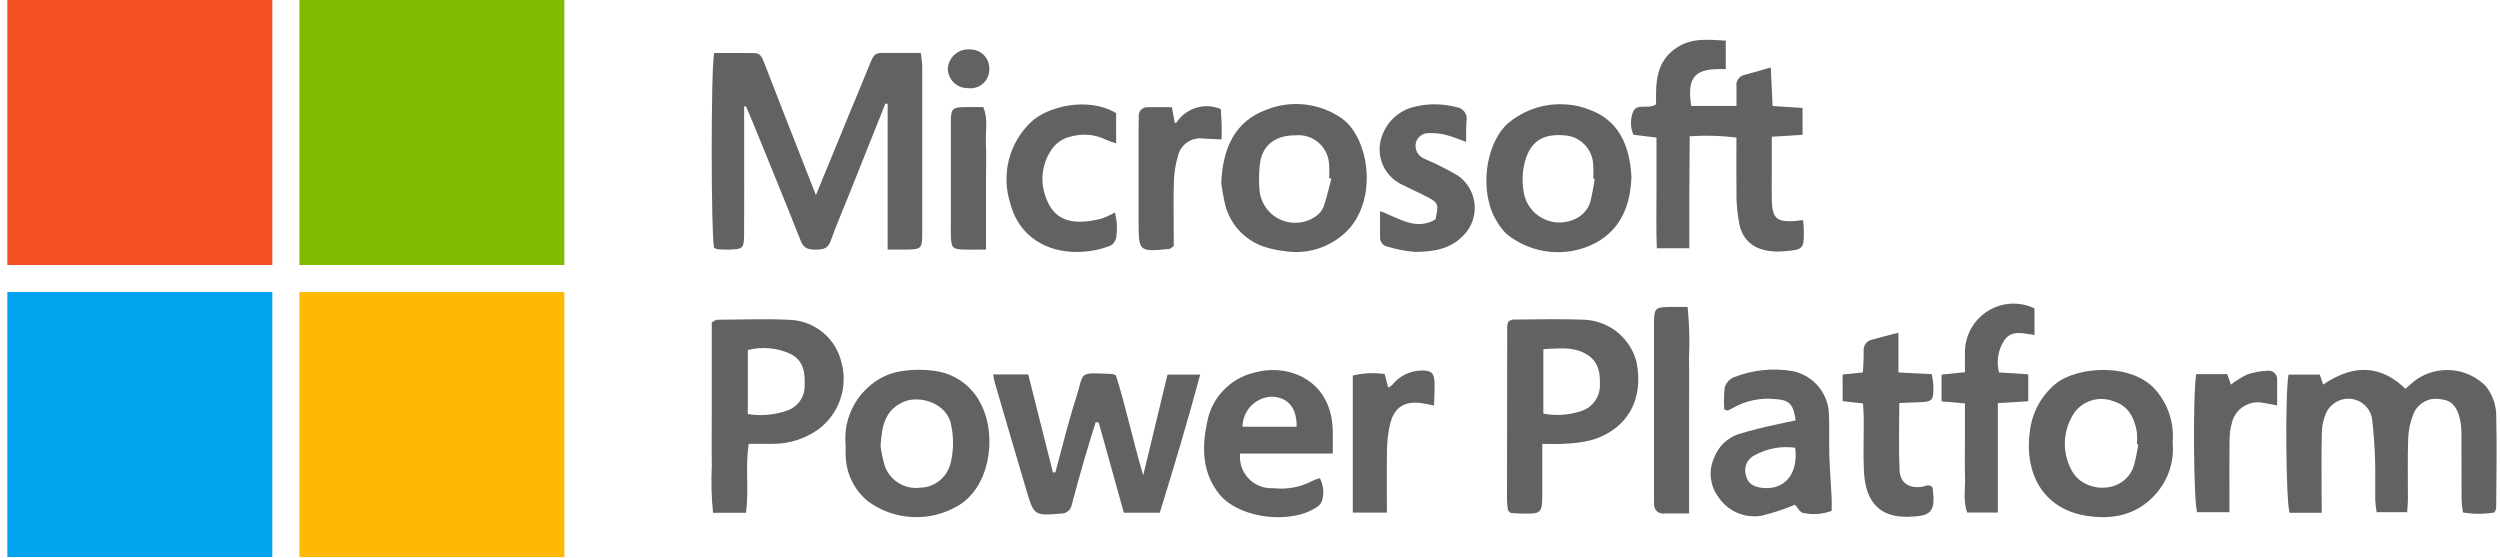
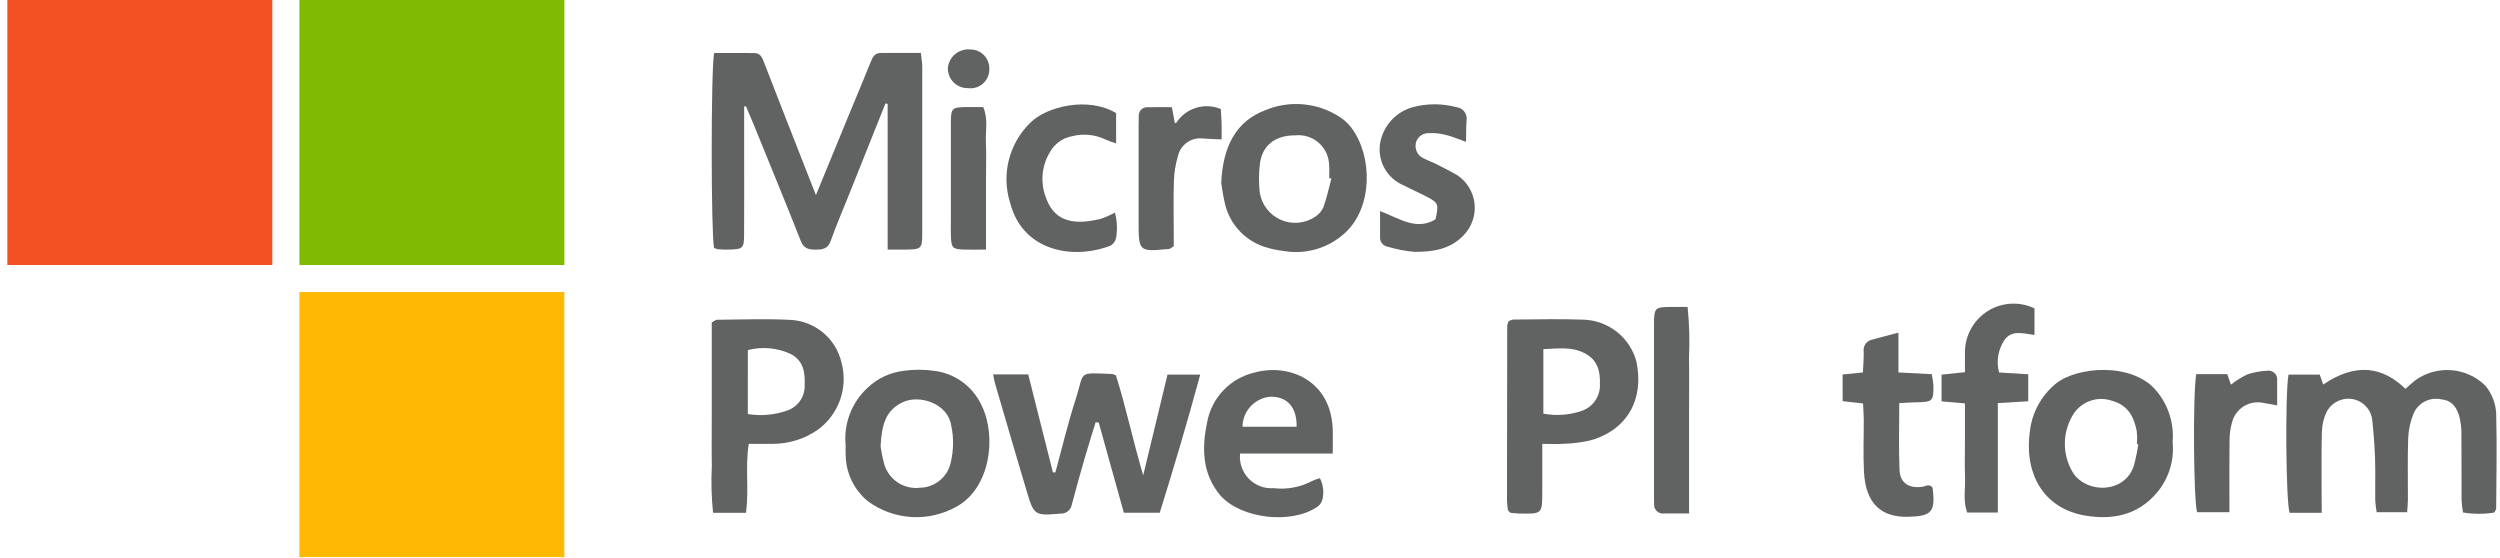
<svg xmlns="http://www.w3.org/2000/svg" width="242" height="54" viewBox="0 0 242 54" fill="none">
  <path d="M0.71 -7.62939e-06H26.361C26.361 8.55 26.361 17.101 26.361 25.651H0.71V-7.62939e-06Z" fill="#F25022" />
  <path d="M28.98 -7.62939e-06H54.631C54.631 8.55 54.631 17.101 54.631 25.651C46.083 25.651 37.533 25.651 28.983 25.651C28.98 17.1 28.98 8.55 28.983 -7.62939e-06" fill="#80BA01" />
-   <path d="M0.71 28.268C9.259 28.271 17.81 28.271 26.361 28.268C26.361 36.819 26.361 45.369 26.361 53.918H0.71V28.268Z" fill="#02A4EF" />
  <path d="M28.98 28.272C37.529 28.269 46.079 28.269 54.63 28.272V53.923H28.98C28.98 45.373 28.98 36.823 28.98 28.273" fill="#FFB902" />
  <path d="M72.034 10.316V14.604C72.034 17.319 72.046 20.033 72.029 22.749C72.021 24.028 71.896 24.13 70.606 24.159C70.248 24.166 69.887 24.159 69.529 24.134C69.388 24.107 69.251 24.062 69.121 23.999C68.827 22.769 68.806 6.695 69.129 5.131C70.402 5.131 71.718 5.122 73.039 5.136C73.601 5.142 73.773 5.56 73.95 6.02C75.297 9.502 76.664 12.977 78.026 16.453C78.322 17.207 78.619 17.96 78.982 18.886C80.095 16.177 81.139 13.628 82.188 11.081C82.889 9.378 83.613 7.685 84.294 5.974C84.48 5.507 84.688 5.131 85.241 5.127C86.511 5.118 87.783 5.127 89.137 5.127C89.194 5.662 89.273 6.055 89.273 6.447C89.282 11.826 89.282 17.205 89.273 22.584C89.273 24.067 89.187 24.14 87.71 24.16C87.16 24.168 86.611 24.16 85.924 24.16V10.051L85.71 10.021C84.543 12.939 83.378 15.856 82.212 18.774C81.603 20.294 80.954 21.799 80.403 23.338C80.131 24.101 79.608 24.162 78.958 24.165C78.308 24.167 77.813 24.078 77.519 23.332C76.018 19.526 74.458 15.742 72.914 11.951C72.687 11.391 72.443 10.838 72.208 10.281L72.034 10.316Z" fill="#616262" />
-   <path d="M174.533 21.295C174.565 21.648 174.597 21.849 174.601 22.05C174.646 24.076 174.652 24.171 172.668 24.325C170.57 24.486 168.64 23.85 168.298 21.308C168.191 20.655 168.124 19.997 168.096 19.336C168.069 17.347 168.087 15.357 168.087 13.315C166.586 13.128 165.071 13.087 163.563 13.192C163.549 15.156 163.533 16.928 163.527 18.708C163.521 20.446 163.527 22.177 163.527 24.035H160.379C160.306 22.211 160.355 20.436 160.346 18.661C160.337 16.923 160.346 15.192 160.346 13.318L158.114 13.042C157.96 12.686 157.88 12.302 157.876 11.915C157.873 11.527 157.947 11.142 158.094 10.783C158.507 9.954 159.546 10.618 160.308 10.097C160.28 8.06 160.246 5.937 162.346 4.587C163.811 3.645 165.358 3.839 167.055 3.931V6.694C164.061 6.574 163.285 7.378 163.708 10.257H168.092C168.092 9.579 168.1 8.978 168.092 8.378C168.05 8.122 168.111 7.86 168.26 7.648C168.409 7.436 168.635 7.291 168.89 7.243C169.672 7.044 170.438 6.805 171.41 6.527C171.473 7.871 171.529 9.018 171.588 10.262L174.485 10.447V13.053L171.508 13.235C171.508 14.573 171.508 15.841 171.508 17.104C171.508 17.872 171.491 18.642 171.512 19.409C171.56 21.11 171.992 21.503 173.665 21.401C173.907 21.39 174.155 21.344 174.533 21.295Z" fill="#616262" />
  <path d="M224.744 49.639H221.633C221.275 48.569 221.187 38.161 221.527 36.26H224.551L224.883 37.224C228.072 35.062 230.645 35.508 232.848 37.637C233.188 37.345 233.515 37.029 233.878 36.757C234.89 36.055 236.116 35.73 237.342 35.837C238.569 35.944 239.72 36.477 240.594 37.344C241.285 38.183 241.654 39.241 241.637 40.327C241.71 43.293 241.647 46.261 241.63 49.229C241.63 49.316 241.548 49.408 241.449 49.614C240.444 49.778 239.419 49.775 238.414 49.607C238.349 49.211 238.305 48.812 238.281 48.412C238.268 46.262 238.282 44.113 238.265 41.962C238.268 41.453 238.212 40.945 238.097 40.449C237.798 39.269 237.236 38.743 236.291 38.651C235.757 38.537 235.2 38.613 234.715 38.864C234.231 39.116 233.849 39.529 233.635 40.031C233.325 40.782 233.149 41.582 233.114 42.394C233.042 44.388 233.093 46.385 233.087 48.381C233.087 48.735 233.043 49.09 233.012 49.579H230.058C229.992 49.192 229.947 48.803 229.923 48.412C229.905 47.082 229.95 45.75 229.906 44.42C229.866 43.199 229.774 41.977 229.645 40.761C229.613 40.276 229.429 39.813 229.12 39.439C228.811 39.064 228.392 38.795 227.922 38.672C227.395 38.536 226.838 38.585 226.343 38.809C225.847 39.034 225.444 39.422 225.2 39.908C224.925 40.506 224.774 41.154 224.757 41.812C224.701 43.858 224.734 45.906 224.732 47.954C224.743 48.451 224.744 48.954 224.744 49.639Z" fill="#616262" />
  <path d="M102.159 45.73C102.807 43.367 103.37 40.976 104.125 38.646C105.016 35.892 104.227 36.072 107.68 36.203C107.796 36.237 107.91 36.282 108.019 36.336C108.985 39.349 109.645 42.592 110.663 46.01L113.016 36.259H116.181C114.944 40.837 113.638 45.219 112.265 49.632H108.789L106.357 40.906L106.059 40.87C105.711 42.005 105.35 43.135 105.021 44.274C104.582 45.796 104.148 47.321 103.749 48.853C103.706 49.105 103.572 49.331 103.372 49.49C103.173 49.65 102.922 49.73 102.668 49.717C100.157 49.93 100.087 49.911 99.377 47.526C98.341 44.05 97.328 40.562 96.309 37.078C96.24 36.843 96.205 36.598 96.135 36.244H99.532L101.922 45.726L102.159 45.73Z" fill="#616262" />
  <path d="M72.215 49.638H69.024C68.867 48.134 68.827 46.62 68.905 45.109C68.876 43.525 68.898 41.938 68.898 40.353V31.205C69.151 31.077 69.283 30.953 69.419 30.952C71.775 30.937 74.135 30.841 76.484 30.962C77.647 31.012 78.762 31.442 79.659 32.184C80.556 32.927 81.186 33.942 81.453 35.075C81.779 36.267 81.734 37.529 81.325 38.694C80.916 39.86 80.162 40.873 79.163 41.599C77.896 42.482 76.391 42.958 74.847 42.964C74.088 42.973 73.328 42.964 72.481 42.964C72.121 45.202 72.517 47.348 72.215 49.638ZM72.389 40.081C73.703 40.292 75.049 40.163 76.299 39.708C76.778 39.52 77.188 39.189 77.473 38.76C77.758 38.331 77.904 37.825 77.891 37.31C77.935 36.081 77.811 34.968 76.578 34.283C75.271 33.667 73.791 33.526 72.392 33.884L72.389 40.081Z" fill="#616262" />
  <path d="M149.293 42.967C149.293 44.635 149.293 46.106 149.293 47.578C149.293 49.757 149.293 49.759 147.051 49.708C146.749 49.701 146.448 49.658 146.207 49.637C146.148 49.588 146.091 49.535 146.038 49.48C146.002 49.445 145.977 49.401 145.964 49.353C145.918 49.051 145.888 48.747 145.877 48.442C145.877 42.81 145.884 37.177 145.898 31.544C145.922 31.391 145.967 31.242 146.032 31.1C146.16 31.021 146.302 30.964 146.45 30.934C148.709 30.922 150.967 30.856 153.217 30.942C154.405 30.964 155.554 31.371 156.491 32.103C157.427 32.836 158.099 33.852 158.406 35.001C159.154 38.563 157.614 41.57 153.99 42.62C153.146 42.817 152.285 42.929 151.418 42.956C150.809 43.007 150.193 42.967 149.293 42.967ZM149.397 33.797V40.039C150.631 40.274 151.905 40.184 153.094 39.778C153.631 39.599 154.095 39.249 154.416 38.782C154.737 38.315 154.897 37.756 154.872 37.19C154.912 35.864 154.626 34.785 153.308 34.149C152.085 33.548 150.828 33.741 149.397 33.797Z" fill="#616262" />
-   <path d="M157.925 17.101C157.825 19.81 156.965 22.14 154.455 23.516C153.09 24.229 151.545 24.527 150.013 24.372C148.48 24.218 147.026 23.618 145.83 22.647C145.464 22.289 145.151 21.882 144.899 21.436C143.161 18.656 143.729 13.925 145.987 11.925C147.571 10.597 149.614 9.946 151.675 10.114C152.44 10.166 153.191 10.342 153.9 10.635C156.638 11.647 157.744 13.966 157.925 17.101ZM154.363 17.318L154.232 17.298C154.232 16.89 154.262 16.479 154.226 16.073C154.228 15.349 153.966 14.649 153.488 14.105C153.01 13.562 152.35 13.211 151.632 13.119C149.54 12.894 148.348 13.544 147.733 15.249C147.324 16.468 147.273 17.78 147.588 19.027C147.748 19.564 148.033 20.054 148.421 20.458C148.808 20.861 149.286 21.167 149.816 21.349C150.345 21.531 150.91 21.585 151.464 21.505C152.018 21.425 152.544 21.214 153.001 20.89C153.406 20.585 153.715 20.171 153.895 19.696C154.103 18.915 154.26 18.12 154.362 17.317L154.363 17.318Z" fill="#616262" />
  <path d="M118.216 17.711C118.364 14.209 119.629 11.723 122.523 10.648C123.688 10.169 124.952 9.983 126.205 10.104C127.458 10.225 128.662 10.65 129.714 11.342C130.145 11.621 130.523 11.974 130.831 12.385C132.9 15.177 132.877 20.086 130.207 22.537C129.417 23.268 128.47 23.807 127.438 24.112C126.407 24.417 125.319 24.48 124.259 24.296C123.599 24.222 122.949 24.078 122.32 23.867C121.347 23.532 120.48 22.944 119.811 22.162C119.141 21.38 118.692 20.434 118.51 19.421C118.364 18.774 118.284 18.116 118.216 17.711ZM128.878 17.291L128.665 17.241C128.665 16.832 128.699 16.42 128.659 16.015C128.655 15.603 128.564 15.197 128.394 14.822C128.223 14.447 127.977 14.112 127.669 13.838C127.362 13.563 127.001 13.356 126.609 13.229C126.218 13.102 125.804 13.058 125.394 13.1C123.387 13.089 122.117 14.124 121.94 16.004C121.85 16.87 121.85 17.744 121.94 18.61C122.027 19.193 122.261 19.743 122.619 20.211C122.977 20.678 123.449 21.047 123.989 21.282C124.528 21.517 125.119 21.611 125.705 21.555C126.292 21.5 126.854 21.296 127.34 20.963C127.681 20.738 127.95 20.418 128.113 20.044C128.43 19.145 128.631 18.21 128.878 17.29V17.291Z" fill="#616262" />
  <path d="M210.31 42.803C210.398 43.692 210.304 44.59 210.033 45.441C209.762 46.293 209.32 47.08 208.734 47.755C206.89 49.885 204.477 50.343 201.884 49.914C197.705 49.219 195.903 45.717 196.503 41.66C196.725 39.911 197.6 38.311 198.951 37.18C201.021 35.448 206.402 35.052 208.712 37.8C209.296 38.486 209.739 39.282 210.013 40.141C210.288 41 210.389 41.905 210.31 42.803ZM206.992 43.01L206.854 42.988C206.888 42.58 206.884 42.169 206.843 41.762C206.582 40.391 206.009 39.247 204.515 38.817C203.859 38.576 203.142 38.554 202.473 38.756C201.804 38.958 201.219 39.373 200.806 39.937C200.216 40.806 199.892 41.828 199.877 42.878C199.861 43.928 200.154 44.96 200.719 45.845C202.156 47.844 205.708 47.709 206.559 45.082C206.741 44.4 206.885 43.708 206.989 43.01H206.992Z" fill="#616262" />
  <path d="M81.858 43.105C81.755 42.069 81.897 41.024 82.27 40.053C82.644 39.082 83.24 38.211 84.01 37.512C84.948 36.628 86.141 36.064 87.419 35.902C88.433 35.754 89.464 35.754 90.478 35.902C91.471 36.031 92.414 36.413 93.216 37.013C94.017 37.612 94.651 38.408 95.057 39.323C96.484 42.314 95.844 47.203 92.653 49.007C91.317 49.776 89.785 50.138 88.246 50.048C86.707 49.959 85.228 49.422 83.99 48.504C83.338 47.964 82.81 47.289 82.443 46.526C82.076 45.763 81.878 44.93 81.862 44.083C81.835 43.729 81.858 43.369 81.858 43.105ZM85.24 43.173C85.321 43.776 85.442 44.374 85.603 44.961C85.819 45.679 86.28 46.297 86.906 46.709C87.532 47.121 88.283 47.3 89.028 47.214C89.749 47.207 90.445 46.95 90.998 46.486C91.55 46.022 91.923 45.38 92.054 44.671C92.314 43.529 92.323 42.346 92.081 41.201C91.765 39.069 89.032 38.16 87.383 38.935C85.659 39.751 85.36 41.221 85.24 43.173Z" fill="#616262" />
  <path d="M129.009 43.9H120.04C119.993 44.343 120.044 44.79 120.188 45.211C120.333 45.632 120.569 46.015 120.878 46.335C121.188 46.655 121.563 46.903 121.979 47.062C122.395 47.22 122.84 47.286 123.284 47.254C124.565 47.407 125.862 47.167 127.003 46.566C127.247 46.447 127.503 46.355 127.766 46.289C128.101 46.938 128.184 47.688 127.998 48.394C127.917 48.681 127.731 48.928 127.477 49.084C124.989 50.763 120.222 50.214 118.209 48.042C118.174 48.004 118.137 47.969 118.104 47.93C116.33 45.785 116.33 43.276 116.868 40.786C117.093 39.642 117.645 38.588 118.456 37.751C119.266 36.913 120.302 36.327 121.438 36.064C124.635 35.168 128.823 36.696 129.008 41.553C129.032 42.261 129.009 42.971 129.009 43.9ZM125.514 41.308C125.544 39.397 124.588 38.378 122.98 38.403C122.248 38.462 121.564 38.793 121.064 39.331C120.563 39.868 120.282 40.574 120.276 41.308H125.514Z" fill="#616262" />
-   <path d="M173.817 40.696C173.615 39.168 173.227 38.728 171.948 38.643C170.46 38.465 168.954 38.778 167.659 39.534C167.529 39.612 167.391 39.678 167.249 39.731C167.211 39.746 167.152 39.708 166.914 39.644C166.859 38.922 166.873 38.197 166.953 37.478C167.022 37.269 167.135 37.076 167.283 36.913C167.431 36.75 167.612 36.619 167.814 36.531C169.635 35.799 171.623 35.591 173.556 35.929C174.518 36.132 175.385 36.652 176.018 37.406C176.65 38.159 177.011 39.103 177.042 40.087C177.094 41.417 177.037 42.752 177.08 44.083C177.124 45.46 177.233 46.834 177.304 48.21C177.324 48.615 177.304 49.022 177.304 49.453C176.426 49.779 175.473 49.849 174.556 49.653C174.249 49.628 173.983 49.094 173.757 48.854C172.715 49.291 171.64 49.646 170.543 49.917C169.752 50.056 168.938 49.965 168.198 49.653C167.459 49.342 166.825 48.823 166.372 48.16C165.946 47.608 165.682 46.948 165.61 46.254C165.538 45.561 165.66 44.861 165.963 44.233C166.16 43.728 166.463 43.272 166.852 42.895C167.241 42.518 167.706 42.229 168.217 42.048C169.483 41.657 170.769 41.329 172.068 41.068C172.647 40.926 173.239 40.817 173.817 40.696ZM173.775 43.339C172.429 43.154 171.059 43.406 169.866 44.057C169.493 44.233 169.2 44.544 169.046 44.926C168.893 45.309 168.89 45.736 169.039 46.121C169.184 46.745 169.679 47.112 170.516 47.219C172.717 47.498 174.1 45.917 173.775 43.339Z" fill="#616262" />
  <path d="M193.39 39.019V49.614H190.421C190.005 48.474 190.26 47.295 190.216 46.146C190.171 44.971 190.207 43.791 190.207 42.614V39.052L187.943 38.851V36.263L190.209 36.028C190.209 35.333 190.198 34.681 190.209 34.029C190.22 33.24 190.43 32.467 190.818 31.78C191.206 31.093 191.761 30.515 192.431 30.099C193.101 29.683 193.865 29.442 194.653 29.398C195.441 29.355 196.227 29.51 196.939 29.849V32.424C195.858 32.283 194.744 31.912 194.041 32.903C193.732 33.36 193.524 33.878 193.432 34.422C193.34 34.965 193.366 35.523 193.508 36.055L196.334 36.229V38.843L193.39 39.019Z" fill="#616262" />
  <path d="M178.365 36.251L180.33 36.053C180.358 35.38 180.422 34.689 180.404 33.999C180.372 33.742 180.44 33.483 180.593 33.275C180.746 33.066 180.972 32.924 181.226 32.877C182.008 32.658 182.795 32.458 183.768 32.199V36.052L186.995 36.221C187.071 36.577 187.123 36.938 187.153 37.301C187.179 38.831 187.081 38.915 185.502 38.944C185.001 38.954 184.501 38.989 183.851 39.018C183.851 41.253 183.781 43.392 183.877 45.522C183.935 46.788 184.853 47.333 186.157 47.103C186.307 47.077 186.449 47.004 186.599 46.982C186.7 46.983 186.8 46.999 186.896 47.031C186.96 47.103 187.07 47.173 187.085 47.254C187.359 49.563 186.985 49.975 184.687 50.025C182.135 50.082 180.603 48.785 180.434 45.7C180.341 44.016 180.421 42.322 180.412 40.633C180.412 40.133 180.369 39.633 180.342 39.054L178.367 38.832L178.365 36.251Z" fill="#616262" />
  <path d="M133.591 20.43C135.529 21.178 137.103 22.341 138.951 21.238C139.287 19.761 139.248 19.636 138.082 19.027C137.356 18.648 136.601 18.323 135.876 17.942C135.084 17.616 134.428 17.03 134.014 16.281C133.601 15.531 133.455 14.664 133.601 13.82C133.749 13.011 134.121 12.26 134.675 11.652C135.229 11.044 135.942 10.604 136.734 10.382C138.121 10.003 139.583 10 140.971 10.373C141.124 10.388 141.273 10.434 141.407 10.509C141.541 10.584 141.659 10.685 141.752 10.808C141.845 10.93 141.912 11.07 141.948 11.22C141.985 11.369 141.99 11.525 141.964 11.676C141.911 12.316 141.93 12.961 141.915 13.734C141.133 13.457 140.571 13.208 139.985 13.067C139.448 12.922 138.891 12.861 138.334 12.888C138.048 12.872 137.765 12.956 137.533 13.124C137.301 13.292 137.134 13.535 137.06 13.812C136.987 14.115 137.024 14.434 137.163 14.713C137.303 14.993 137.536 15.213 137.823 15.337C138.229 15.55 138.671 15.696 139.081 15.905C139.764 16.252 140.449 16.6 141.107 16.986C141.56 17.297 141.94 17.703 142.221 18.175C142.502 18.647 142.678 19.175 142.736 19.721C142.794 20.268 142.732 20.82 142.556 21.341C142.38 21.861 142.093 22.337 141.715 22.736C140.405 24.148 138.694 24.379 136.943 24.382C136.078 24.308 135.224 24.146 134.392 23.897C134.16 23.871 133.946 23.756 133.796 23.576C133.647 23.395 133.572 23.165 133.589 22.931C133.591 22.173 133.591 21.416 133.591 20.43Z" fill="#616262" />
  <path d="M108.04 10.948V13.879C107.697 13.782 107.361 13.66 107.036 13.514C106.009 13.015 104.837 12.903 103.735 13.197C103.305 13.28 102.898 13.453 102.542 13.707C102.186 13.96 101.888 14.288 101.67 14.667C101.275 15.298 101.025 16.011 100.941 16.751C100.856 17.492 100.938 18.242 101.181 18.947C101.923 21.221 103.552 21.926 106.573 21.178C107.04 21.015 107.493 20.814 107.927 20.576C108.135 21.373 108.174 22.205 108.043 23.019C108.01 23.186 107.939 23.343 107.836 23.479C107.732 23.615 107.599 23.725 107.446 23.801C103.697 25.206 98.959 24.214 97.785 19.649C97.355 18.298 97.311 16.853 97.658 15.477C98.005 14.102 98.73 12.851 99.749 11.865C101.356 10.281 105.355 9.333 108.04 10.948Z" fill="#616262" />
  <path d="M163.504 49.705C162.514 49.705 161.801 49.705 161.09 49.705C160.962 49.723 160.832 49.712 160.709 49.673C160.585 49.633 160.473 49.567 160.379 49.478C160.286 49.389 160.214 49.28 160.168 49.159C160.123 49.038 160.105 48.908 160.117 48.779C160.105 48.473 160.105 48.165 160.105 47.858C160.105 42.434 160.105 37.008 160.105 31.583C160.105 31.43 160.105 31.276 160.105 31.122C160.146 29.845 160.245 29.743 161.534 29.714C162.093 29.702 162.652 29.714 163.358 29.714C163.528 31.35 163.573 32.996 163.495 34.638C163.525 36.327 163.502 38.016 163.502 39.705V49.706L163.504 49.705Z" fill="#616262" />
  <path d="M113.876 11.866C114.326 11.18 115.002 10.672 115.788 10.433C116.573 10.193 117.418 10.236 118.175 10.555C118.2 11.001 118.238 11.497 118.253 11.994C118.266 12.452 118.253 12.912 118.253 13.492C117.604 13.461 117.015 13.456 116.428 13.405C115.885 13.341 115.337 13.482 114.892 13.8C114.447 14.118 114.137 14.59 114.021 15.124C113.789 15.906 113.659 16.715 113.635 17.53C113.577 19.166 113.617 20.806 113.617 22.444C113.617 22.943 113.617 23.442 113.617 23.834C113.364 23.991 113.282 24.081 113.193 24.094C110.217 24.382 110.217 24.381 110.217 21.388C110.217 18.368 110.217 15.348 110.217 12.328C110.217 11.97 110.217 11.611 110.23 11.253C110.22 11.137 110.236 11.02 110.276 10.911C110.316 10.801 110.378 10.701 110.46 10.618C110.542 10.535 110.641 10.471 110.75 10.43C110.859 10.388 110.976 10.371 111.092 10.379C111.851 10.361 112.611 10.375 113.438 10.375C113.549 10.972 113.637 11.448 113.727 11.926L113.876 11.866Z" fill="#616262" />
-   <path d="M212.596 36.216H215.597C215.725 36.58 215.835 36.897 215.952 37.23C216.443 36.849 216.973 36.52 217.531 36.246C218.154 36.036 218.803 35.916 219.46 35.889C219.589 35.867 219.72 35.876 219.845 35.914C219.969 35.953 220.083 36.02 220.177 36.111C220.271 36.201 220.343 36.312 220.386 36.435C220.43 36.558 220.444 36.689 220.428 36.818C220.434 37.575 220.428 38.331 220.428 39.247C219.864 39.142 219.488 39.061 219.109 39.004C218.451 38.858 217.761 38.976 217.189 39.334C216.618 39.691 216.209 40.26 216.053 40.916C215.9 41.454 215.823 42.011 215.822 42.571C215.793 44.361 215.808 46.153 215.807 47.944C215.807 48.447 215.807 48.95 215.807 49.582H212.68C212.343 48.576 212.25 38.214 212.596 36.216Z" fill="#616262" />
-   <path d="M134.252 49.619H130.95V36.353C131.959 36.107 133.007 36.057 134.035 36.207C134.151 36.641 134.264 37.061 134.382 37.517C134.519 37.452 134.646 37.369 134.76 37.269C135.093 36.846 135.514 36.502 135.995 36.26C136.475 36.017 137.002 35.884 137.54 35.868C138.55 35.837 138.837 36.083 138.866 37.069C138.887 37.764 138.836 38.459 138.815 39.248C138.337 39.161 138.046 39.099 137.753 39.047C136.029 38.742 134.954 39.387 134.555 41.065C134.373 41.857 134.274 42.667 134.261 43.48C134.225 45.462 134.252 47.447 134.252 49.619Z" fill="#616262" />
+   <path d="M212.596 36.216H215.597C215.725 36.58 215.835 36.897 215.952 37.23C216.443 36.849 216.973 36.52 217.531 36.246C218.154 36.036 218.803 35.916 219.46 35.889C219.589 35.867 219.72 35.876 219.845 35.914C219.969 35.953 220.083 36.02 220.177 36.111C220.271 36.201 220.343 36.312 220.386 36.435C220.43 36.558 220.444 36.689 220.428 36.818C220.434 37.575 220.428 38.331 220.428 39.247C219.864 39.142 219.488 39.061 219.109 39.004C218.451 38.858 217.761 38.976 217.189 39.334C216.618 39.691 216.209 40.26 216.053 40.916C215.9 41.454 215.823 42.011 215.822 42.571C215.793 44.361 215.808 46.153 215.807 47.944C215.807 48.447 215.807 48.95 215.807 49.582H212.68C212.343 48.576 212.25 38.214 212.596 36.216" fill="#616262" />
  <path d="M95.447 24.16C94.545 24.16 93.936 24.178 93.329 24.16C92.216 24.12 92.094 24 92.049 22.924C92.028 22.415 92.044 21.904 92.044 21.394C92.044 18.232 92.035 15.068 92.044 11.906C92.05 10.449 92.137 10.38 93.633 10.362C94.139 10.356 94.645 10.362 95.175 10.362C95.673 11.523 95.385 12.651 95.435 13.744C95.487 14.914 95.447 16.09 95.447 17.263V24.164V24.16Z" fill="#616262" />
  <path d="M93.69 8.531C93.437 8.536 93.185 8.491 92.95 8.397C92.715 8.304 92.5 8.164 92.32 7.987C92.139 7.809 91.995 7.598 91.898 7.364C91.8 7.131 91.75 6.88 91.75 6.626C91.768 6.359 91.84 6.099 91.962 5.861C92.084 5.622 92.252 5.411 92.457 5.239C92.663 5.067 92.901 4.939 93.157 4.862C93.413 4.784 93.682 4.76 93.948 4.789C94.189 4.79 94.428 4.838 94.65 4.932C94.872 5.026 95.073 5.162 95.242 5.334C95.411 5.506 95.544 5.709 95.634 5.933C95.724 6.157 95.769 6.396 95.766 6.637C95.779 6.905 95.732 7.173 95.63 7.421C95.527 7.669 95.371 7.891 95.173 8.072C94.975 8.253 94.739 8.388 94.483 8.467C94.227 8.546 93.956 8.568 93.69 8.531Z" fill="#616262" />
</svg>